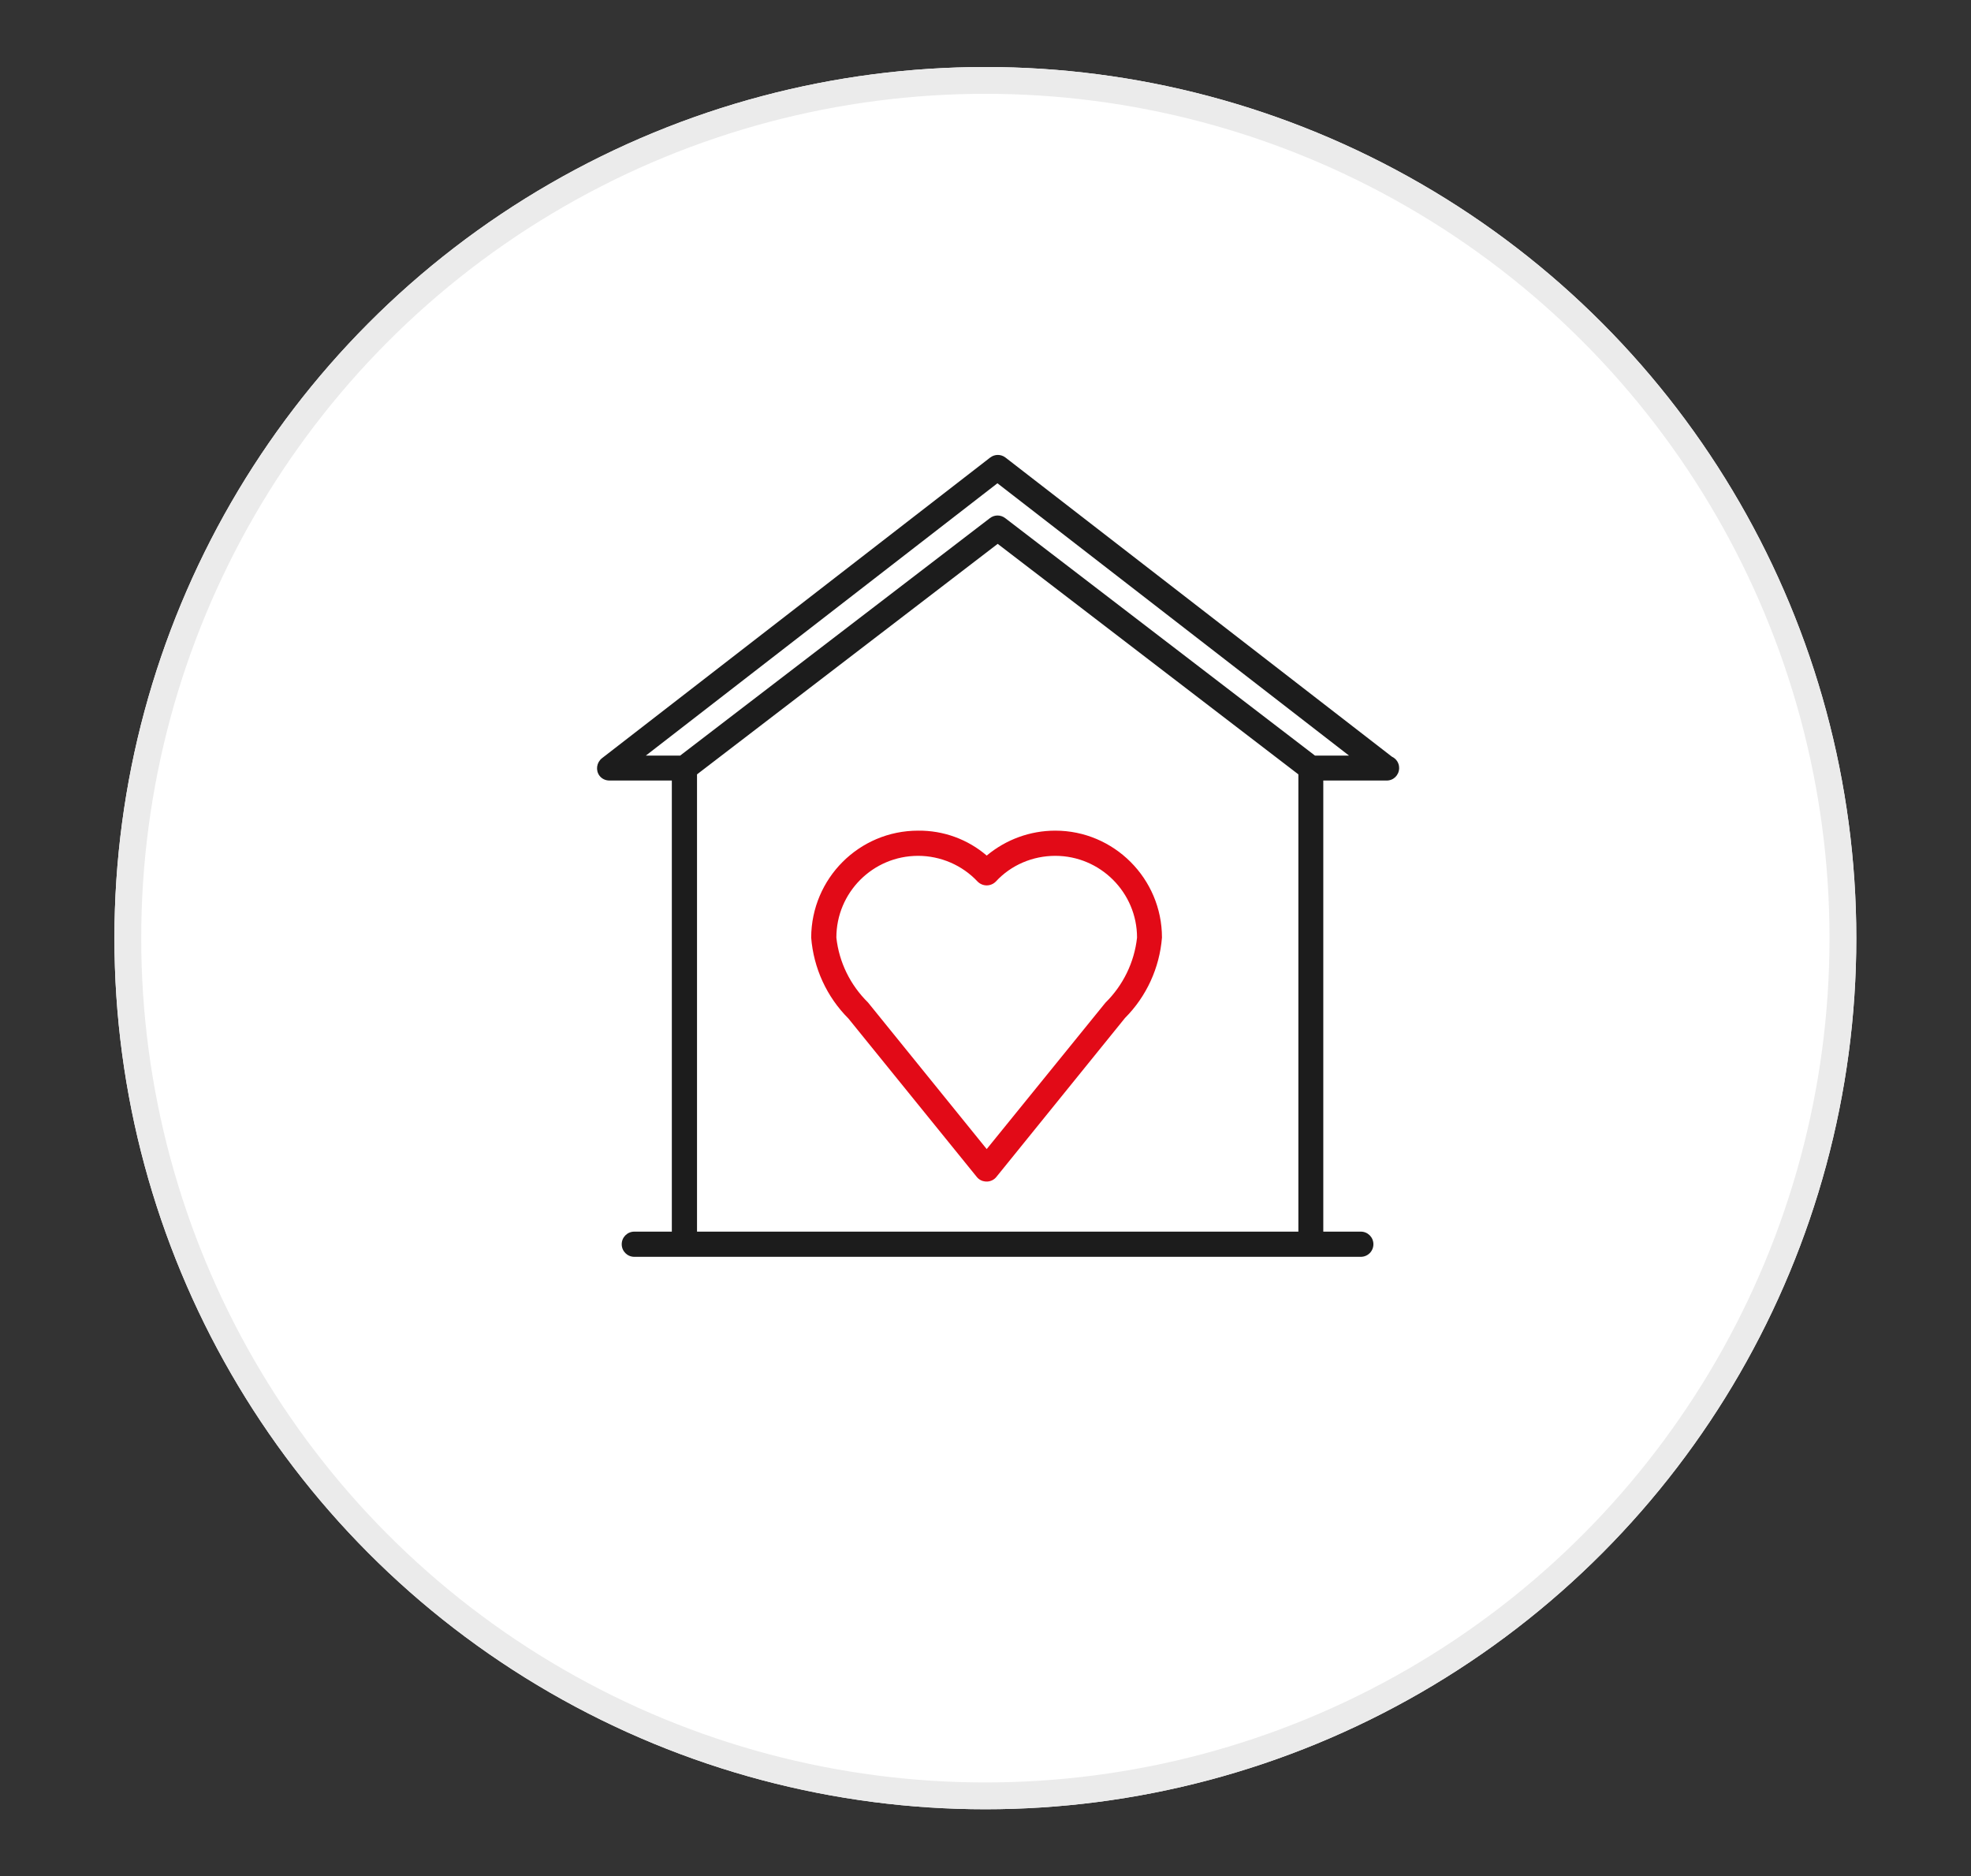
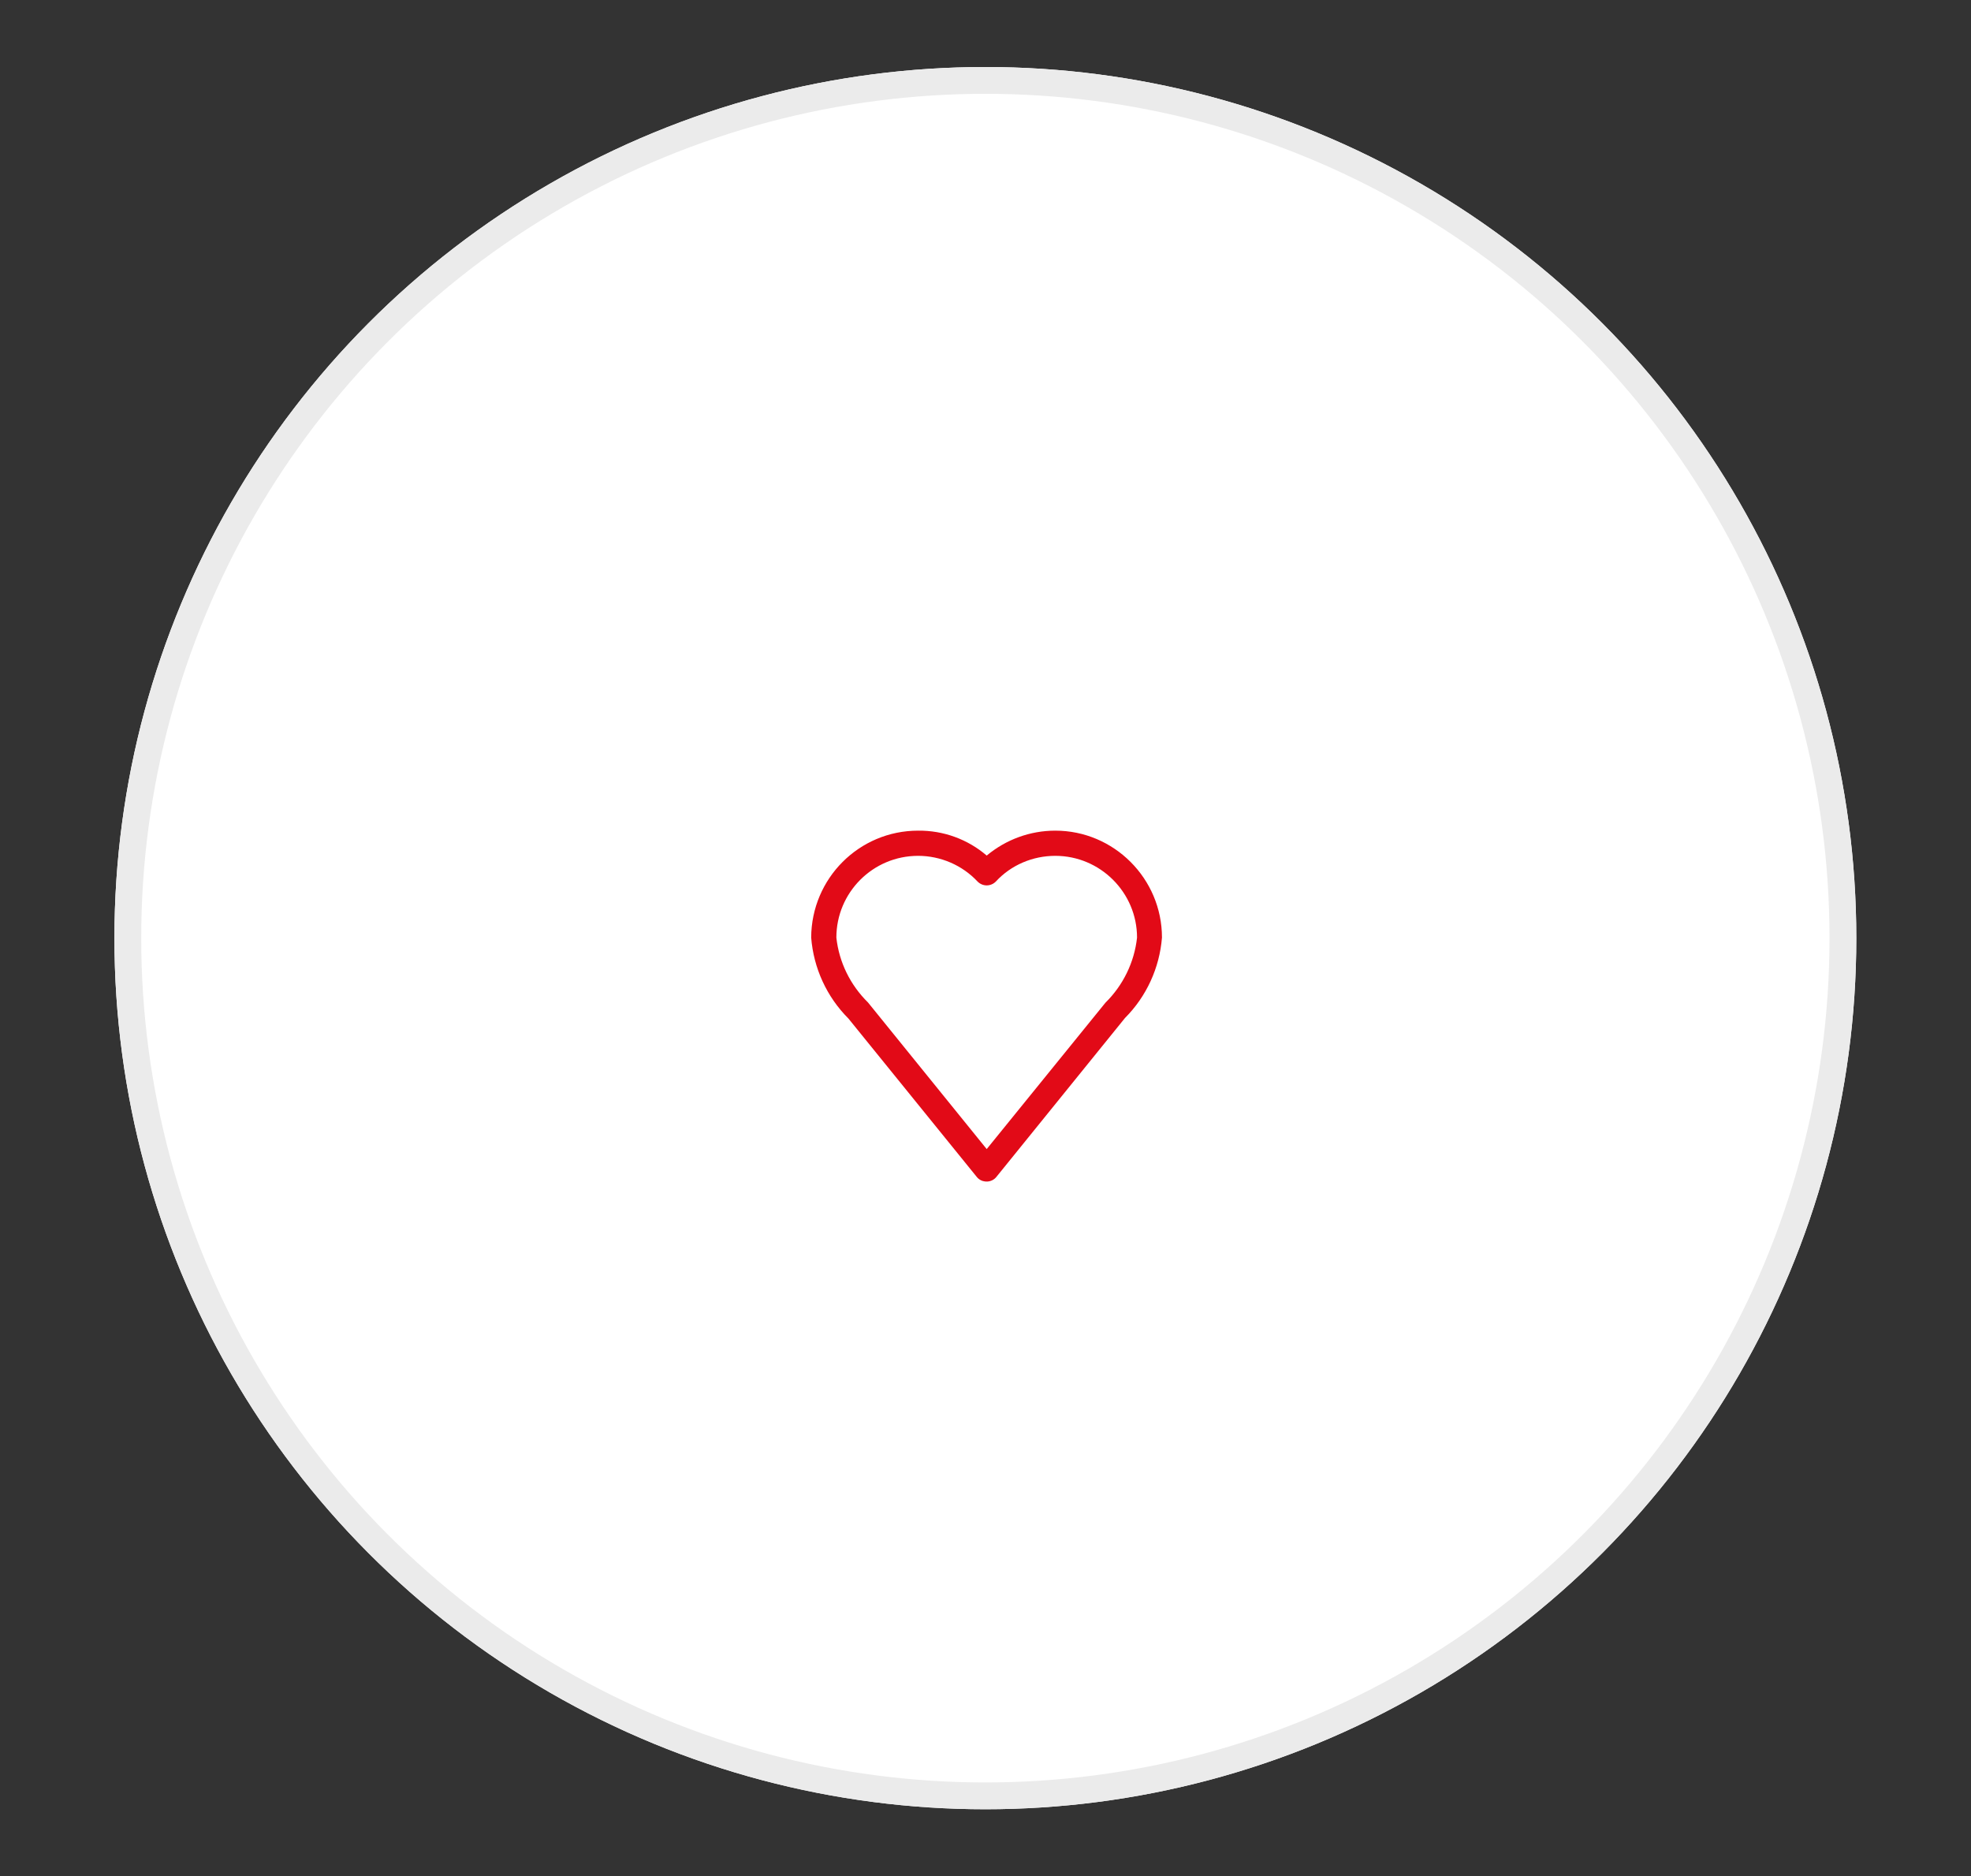
<svg xmlns="http://www.w3.org/2000/svg" version="1.1" id="Calque_1" x="0px" y="0px" viewBox="0 0 73.55 70" style="enable-background:new 0 0 73.55 70;" xml:space="preserve">
  <rect x="0" y="0" width="73.55" height="70" fill="#333333" stroke="none" />
  <style type="text/css">
	.st0{fill:#FFFFFF;}
	.st1{fill:none;stroke:#EBEBEB;}
	.st2{fill:#1C1C1C;}
	.st3{fill:#E20A17;}
</style>
  <g id="Ellipse_269">
    <circle class="st0" cx="36.77" cy="35" r="32.5" />
    <circle class="st1" cx="36.77" cy="35" r="32" />
  </g>
-   <path id="Tracé_11012" class="st2" d="M51.94,28.23L37.52,17.07c-0.17-0.13-0.4-0.13-0.57,0L22.46,28.29  c-0.2,0.16-0.24,0.45-0.09,0.65c0.09,0.12,0.23,0.18,0.37,0.18h2.33v16.83h-1.4c-0.26,0-0.47,0.21-0.47,0.47s0.21,0.47,0.47,0.47  h27.11c0.26,0,0.47-0.21,0.47-0.47s-0.21-0.47-0.47-0.47h-1.4V29.12h2.35c0.26,0.01,0.47-0.19,0.48-0.45c0-0.01,0-0.01,0-0.02  C52.21,28.47,52.11,28.31,51.94,28.23 M26.01,45.95V28.89l11.22-8.6l11.22,8.6v17.06H26.01z M49.07,28.19l-11.56-8.86  c-0.17-0.13-0.4-0.13-0.57,0l-11.56,8.86h-1.28l13.12-10.16l13.12,10.16H49.07z" />
  <path id="Tracé_11013" class="st3" d="M39.38,30.99c-0.94,0-1.84,0.33-2.56,0.93c-0.71-0.61-1.62-0.94-2.56-0.93  c-2.2,0-3.98,1.78-3.99,3.99c0.09,1.14,0.58,2.21,1.39,3.02l4.79,5.91c0.16,0.2,0.46,0.23,0.66,0.07c0.02-0.02,0.05-0.04,0.07-0.07  l4.8-5.93c0.8-0.8,1.29-1.87,1.38-3C43.36,32.78,41.57,30.99,39.38,30.99 M41.25,37.41l-4.43,5.46l-4.43-5.47  c-0.66-0.65-1.08-1.5-1.18-2.42c0-1.68,1.36-3.05,3.05-3.05c0.84,0,1.65,0.35,2.22,0.96c0.19,0.19,0.49,0.19,0.68,0c0,0,0,0,0,0  c0.57-0.62,1.38-0.96,2.22-0.96c1.68,0,3.05,1.37,3.05,3.05C42.33,35.9,41.91,36.76,41.25,37.41" />
</svg>